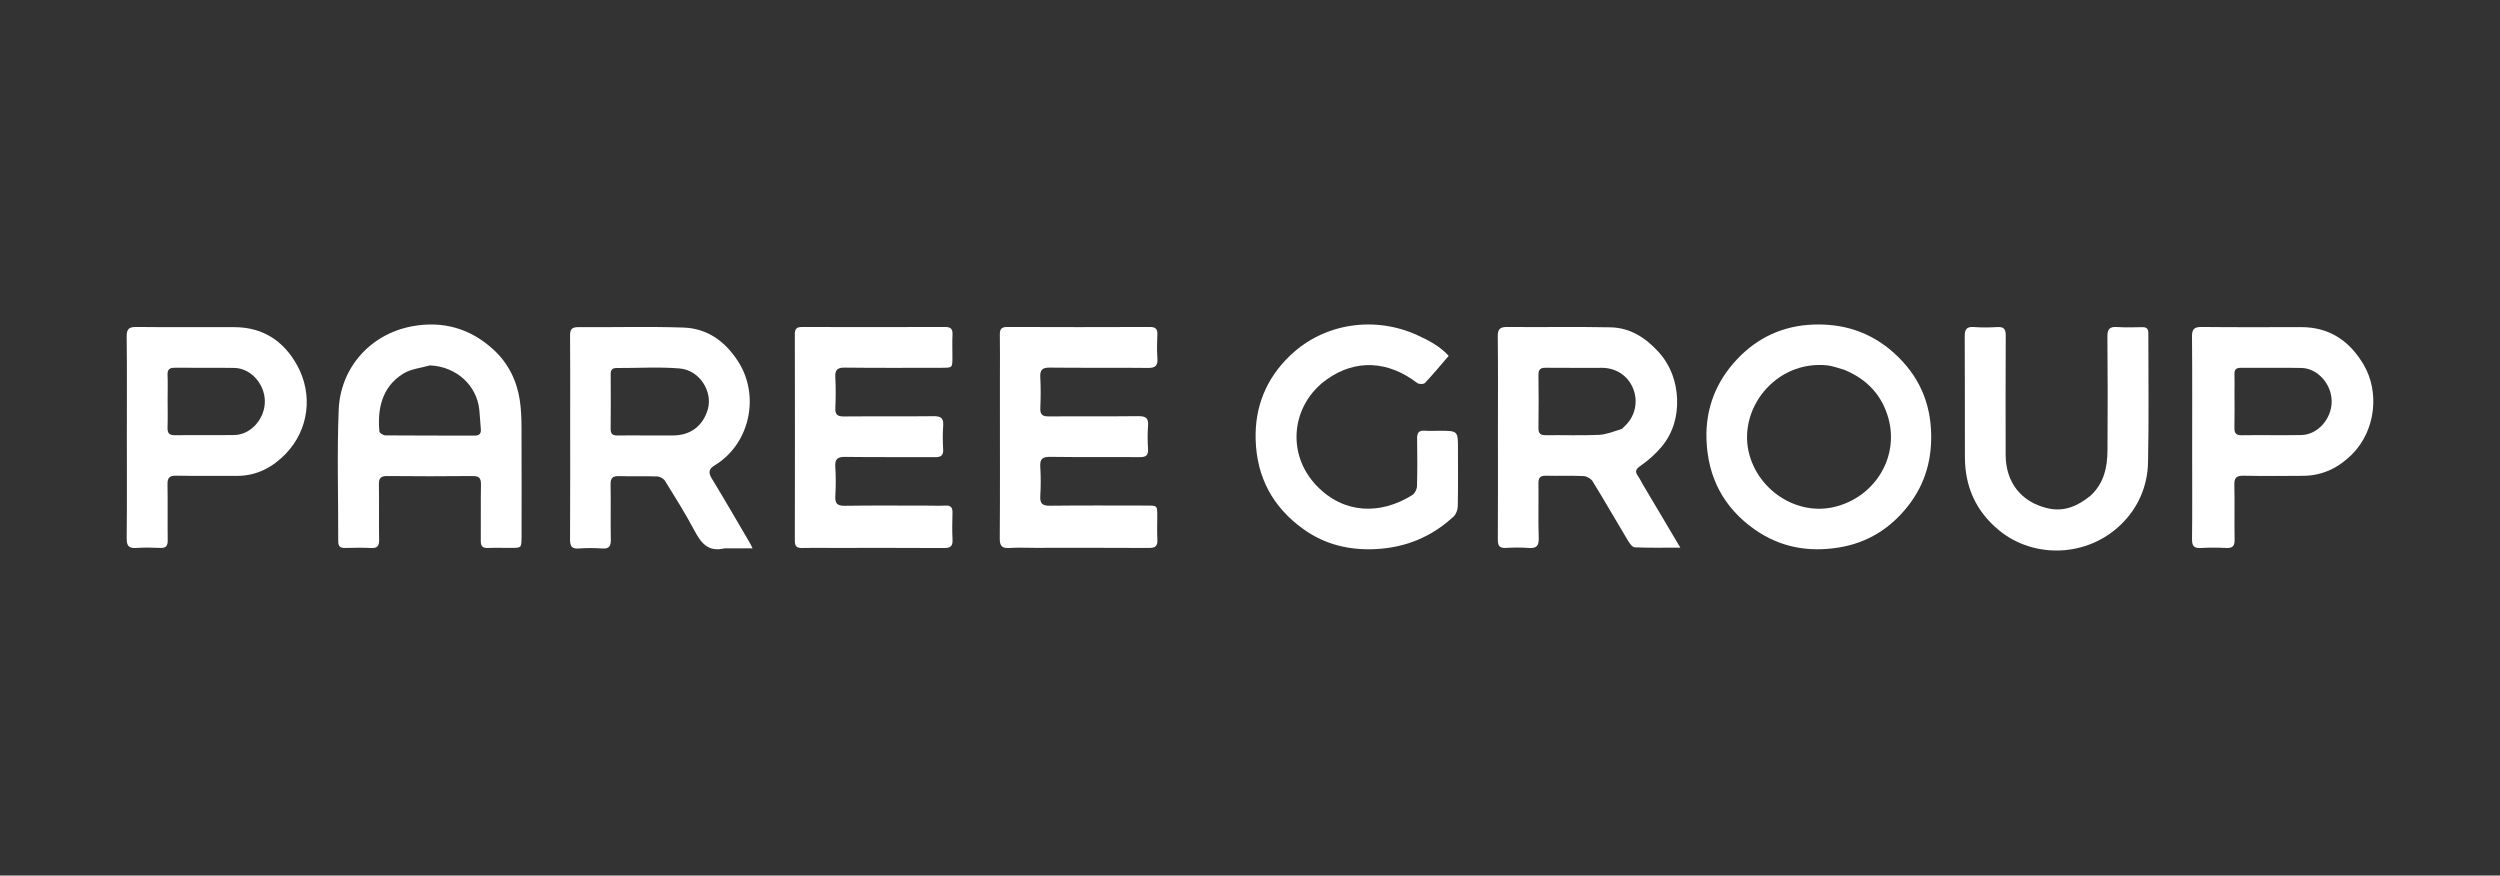
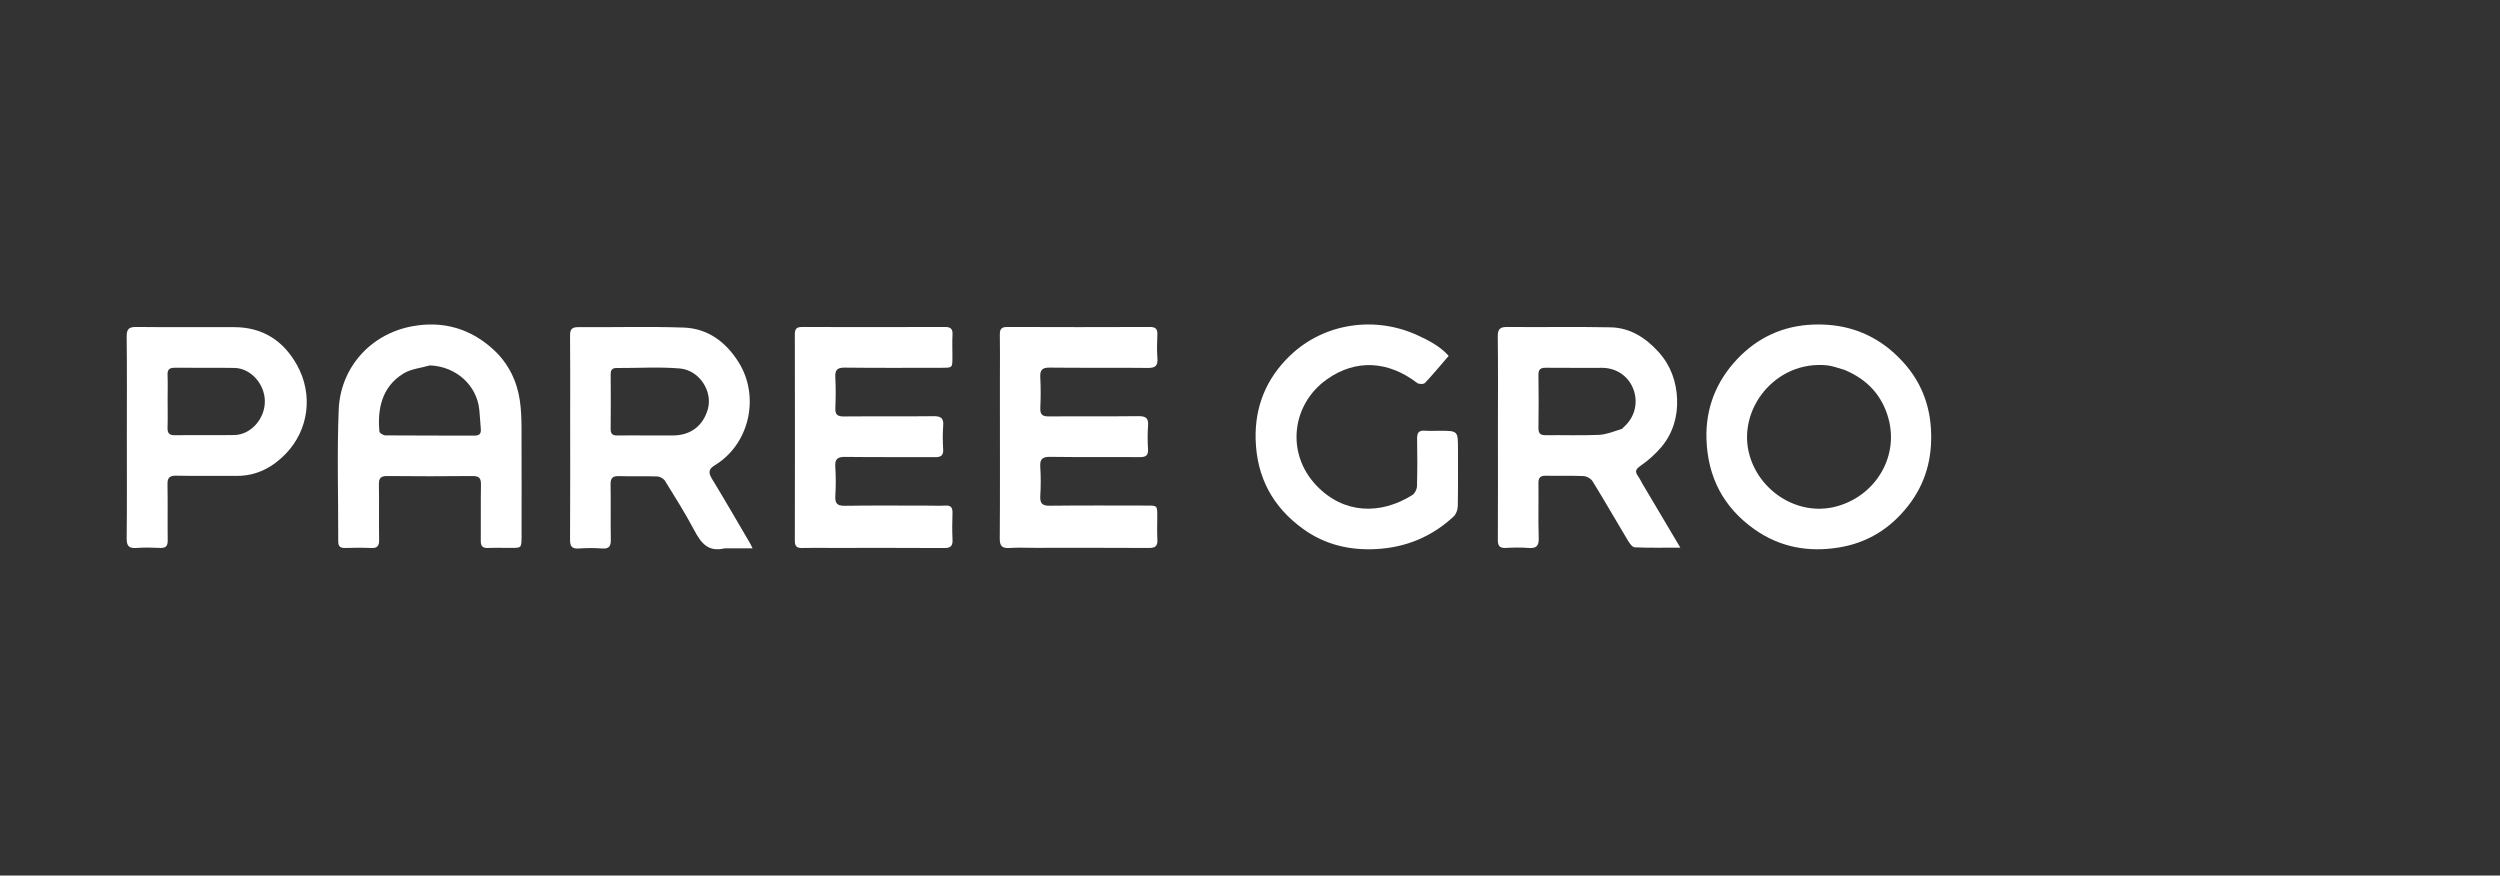
<svg xmlns="http://www.w3.org/2000/svg" width="2013" height="705" viewBox="0 0 2013 705" fill="none">
  <rect x="0" y="0" width="2013" height="705" fill="#333333" stroke="none" />
  <g clip-path="url(#clip0_1066_27)">
    <path d="M1.511 1.008C1.798 1.238 1.576 1.464 1.179 1.85C1.008 1.679 1.008 1.343 1.511 1.008Z" fill="#007C00" />
    <path d="M583.378 441.543C570.033 444.737 564.382 437.034 559.112 427.128C551.855 413.491 543.634 400.363 535.5 387.221C534.36 385.378 531.407 383.718 529.233 383.638C518.997 383.262 508.733 383.693 498.494 383.37C493.365 383.209 491.534 384.841 491.639 390.141C491.93 404.867 491.545 419.605 491.83 434.331C491.933 439.644 490.628 442.064 484.868 441.641C478.626 441.183 472.302 441.199 466.057 441.639C460.425 442.035 458.967 439.864 459.001 434.423C459.21 400.753 459.102 367.081 459.102 333.41C459.102 312.365 459.243 291.319 459.011 270.277C458.954 265.098 460.534 263.369 465.766 263.408C494.003 263.62 522.266 262.784 550.471 263.76C569.909 264.432 584.449 275.309 594.709 291.638C611.877 318.963 603.92 357.424 575.421 374.738C570.592 377.672 570.229 380.537 573.191 385.394C583.74 402.692 593.846 420.262 604.108 437.737C604.596 438.568 604.973 439.466 606 441.543C598.02 441.543 591.01 441.543 583.378 441.543ZM518.718 350.628C526.448 350.628 534.178 350.642 541.908 350.624C555.942 350.591 566.09 343.022 569.963 329.451C573.99 315.342 563.393 298.012 547.211 296.676C530.401 295.289 513.39 296.413 496.467 296.327C492.937 296.309 491.707 297.833 491.726 301.251C491.809 315.964 491.863 330.68 491.692 345.392C491.642 349.715 493.597 350.757 497.407 350.661C504.088 350.492 510.777 350.623 518.718 350.628Z" fill="white" />
    <path d="M1322.66 389.81C1332.63 406.624 1342.37 423.039 1353 440.961C1339.49 440.961 1327.86 441.213 1316.27 440.71C1314.36 440.627 1312.15 437.499 1310.84 435.319C1301.28 419.409 1292.06 403.299 1282.34 387.49C1281.03 385.358 1277.61 383.454 1275.09 383.335C1265.06 382.863 1254.99 383.32 1244.95 383.062C1240.34 382.944 1238.68 384.469 1238.75 389.182C1238.97 403.871 1238.48 418.578 1238.98 433.254C1239.2 439.887 1236.86 441.672 1230.72 441.206C1224.68 440.747 1218.57 440.843 1212.52 441.18C1207.56 441.455 1206.03 439.591 1206.06 434.685C1206.23 405.3 1206.14 375.913 1206.13 346.527C1206.13 321.339 1206.33 296.149 1206 270.965C1205.92 264.761 1207.96 263.217 1213.88 263.277C1241.52 263.556 1269.17 262.992 1296.79 263.56C1312.63 263.885 1325.22 272.01 1335.64 283.604C1345.27 294.314 1349.85 307.349 1350.4 321.319C1350.95 335.362 1347.06 348.804 1337.87 359.78C1333.01 365.595 1327.11 370.8 1320.87 375.114C1316.81 377.926 1316.42 379.838 1318.99 383.45C1320.31 385.311 1321.29 387.416 1322.66 389.81ZM1305.95 345.368C1307 344.343 1308.07 343.333 1309.1 342.291C1316.85 334.458 1319.12 322.951 1314.94 312.737C1310.75 302.504 1301.29 296.204 1289.9 296.179C1274.83 296.145 1259.76 296.277 1244.69 296.115C1240.47 296.07 1238.7 297.348 1238.76 301.837C1238.97 316.102 1238.96 330.374 1238.76 344.64C1238.7 349.068 1240.36 350.469 1244.64 350.416C1258.87 350.241 1273.12 350.781 1287.33 350.162C1293.35 349.9 1299.28 347.439 1305.95 345.368Z" fill="white" />
    <path d="M419.976 432.206C419.856 441.133 419.856 441.147 411.772 441.171C405.47 441.189 399.16 440.963 392.869 441.23C388.382 441.42 387.08 439.558 387.125 435.325C387.287 420.267 387.001 405.203 387.269 390.148C387.36 385.013 385.77 383.25 380.497 383.304C357.602 383.54 334.702 383.544 311.806 383.302C306.466 383.246 305.002 385.132 305.091 390.201C305.352 405.047 305.023 419.903 305.258 434.75C305.335 439.604 303.82 441.503 298.803 441.254C291.888 440.91 284.939 441.03 278.012 441.212C274.103 441.315 272.329 440.113 272.342 435.895C272.449 400.546 271.289 365.152 272.724 329.861C274.086 296.357 297.96 269.141 331.495 262.794C356.684 258.026 378.988 264.531 397.556 281.712C409.273 292.553 416.279 306.656 418.594 322.591C419.607 329.565 419.885 336.692 419.918 343.753C420.058 373.035 419.977 402.319 419.976 432.206ZM346.173 294.22C339.06 296.288 331.113 296.986 324.992 300.682C306.878 311.622 303.886 330.503 305.509 347.475C305.626 348.696 308.647 350.562 310.331 350.576C334.256 350.779 358.183 350.664 382.109 350.764C385.969 350.781 387.465 349.217 387.161 345.536C386.734 340.366 386.443 335.183 385.939 330.021C384.02 310.389 367.448 295.064 346.173 294.22Z" fill="white" />
    <path d="M1521.35 281.04C1541.94 298.061 1553.37 319.248 1554.83 345.746C1556.07 368.451 1550.69 389.006 1536.6 407.085C1522.19 425.584 1503.63 437.177 1480.36 440.888C1455.92 444.786 1433.11 440.645 1412.71 426.224C1387.8 408.611 1375.11 384.382 1374.06 353.849C1373.2 328.771 1381.88 307.112 1398.7 289.25C1415.06 271.871 1435.67 262.228 1460.03 261.35C1482.74 260.532 1503.19 266.364 1521.35 281.04ZM1485 297.766C1480.4 296.532 1475.86 294.642 1471.19 294.167C1429.53 289.939 1398.02 330.059 1408.87 367.067C1417.38 396.07 1447.77 415.241 1477.15 408.162C1509.32 400.413 1529.16 368.618 1520.64 337.162C1515.64 318.719 1503.79 305.483 1485 297.766Z" fill="white" />
    <path d="M746.794 407.129C752.024 407.135 756.641 407.356 761.229 407.084C765.707 406.82 767.075 408.765 766.941 413.017C766.717 420.157 766.613 427.322 766.975 434.45C767.241 439.684 765.377 441.309 760.188 441.275C729.844 441.078 699.498 441.183 669.153 441.183C661.41 441.183 653.662 441.017 645.925 441.234C641.702 441.352 639.991 439.999 640 435.507C640.109 380.018 640.108 324.529 640 269.04C639.992 264.57 641.667 263.282 645.904 263.294C684.202 263.401 722.5 263.416 760.797 263.276C765.416 263.259 767.189 264.723 766.956 269.427C766.654 275.507 766.903 281.614 766.887 287.709C766.865 296.091 766.854 296.124 758.74 296.129C732.581 296.147 706.419 296.322 680.263 296.005C674.093 295.931 672.263 297.925 672.596 303.909C673.05 312.081 672.969 320.308 672.62 328.491C672.397 333.708 674.192 335.377 679.398 335.329C703.463 335.107 727.533 335.409 751.597 335.116C757.496 335.044 759.958 336.547 759.463 342.806C758.967 349.072 759.071 355.425 759.436 361.709C759.732 366.827 757.629 368.135 752.869 368.102C728.803 367.931 704.733 368.24 680.671 367.89C674.328 367.798 672.151 369.609 672.584 376.025C673.107 383.767 673.05 391.591 672.598 399.341C672.25 405.304 674.055 407.361 680.247 407.262C702.216 406.914 724.193 407.128 746.794 407.129Z" fill="white" />
    <path d="M805.13 303.695C805.133 291.929 805.281 280.79 805.068 269.659C804.983 265.233 806.103 263.256 810.99 263.276C849.249 263.432 887.509 263.422 925.768 263.281C930.401 263.264 932.128 264.761 931.907 269.446C931.609 275.734 931.487 282.074 931.941 288.344C932.373 294.307 930.492 296.337 924.309 296.262C897.97 295.946 871.623 296.314 845.284 295.998C839.101 295.924 837.311 297.953 837.64 303.914C838.09 312.083 838.014 320.307 837.663 328.486C837.438 333.72 839.268 335.354 844.45 335.306C868.491 335.086 892.537 335.389 916.576 335.093C922.49 335.02 924.911 336.557 924.42 342.795C923.927 349.06 924.025 355.41 924.394 361.691C924.696 366.831 922.552 368.098 917.819 368.065C893.777 367.899 869.73 368.208 845.692 367.854C839.331 367.76 837.202 369.613 837.629 376.001C838.146 383.74 838.096 391.561 837.641 399.308C837.29 405.288 839.131 407.286 845.297 407.211C871.427 406.895 897.563 407.069 923.696 407.087C931.804 407.093 931.815 407.125 931.837 415.502C931.854 421.805 931.557 428.124 931.922 434.406C932.228 439.661 930.29 441.244 925.128 441.211C894.605 441.017 864.08 441.119 833.556 441.12C826.657 441.121 819.734 440.766 812.865 441.225C806.915 441.622 804.953 439.732 805.001 433.538C805.273 398.242 805.131 362.944 805.13 327.646C805.13 319.872 805.13 312.099 805.13 303.695Z" fill="white" />
-     <path d="M1765.13 365.511C1765.13 333.6 1765.28 302.318 1765 271.04C1764.95 264.928 1766.8 263.211 1772.84 263.277C1799.54 263.572 1826.24 263.421 1852.94 263.397C1875.95 263.376 1892.24 274.857 1903.37 293.932C1915.86 315.328 1913.26 346.334 1893.81 365.888C1883.24 376.519 1870.12 383.015 1854.62 383.132C1838.64 383.252 1822.66 383.361 1806.69 383.055C1801.07 382.947 1798.93 384.458 1799.09 390.408C1799.47 405.093 1799.01 419.8 1799.31 434.489C1799.41 439.788 1797.56 441.495 1792.41 441.226C1785.7 440.876 1778.94 440.836 1772.24 441.238C1766.76 441.567 1764.95 439.77 1765.02 434.159C1765.3 411.49 1765.13 388.814 1765.13 365.511ZM1799.21 315.725C1799.22 325.174 1799.38 334.628 1799.15 344.072C1799.04 348.491 1800.17 350.536 1805.1 350.461C1821.08 350.217 1837.07 350.594 1853.04 350.293C1866.21 350.045 1877.47 337.268 1877.47 323.276C1877.47 309.287 1866.2 296.511 1853.03 296.269C1836.85 295.972 1820.65 296.261 1804.46 296.156C1800.77 296.132 1799.03 297.359 1799.19 301.241C1799.38 305.642 1799.22 310.058 1799.21 315.725Z" fill="white" />
    <path d="M102.134 351.628C102.135 324.322 102.318 297.645 102.002 270.974C101.928 264.77 103.965 263.212 109.92 263.277C136.222 263.564 162.53 263.322 188.835 263.422C211.753 263.509 228.426 274.57 239.223 294.064C252.234 317.554 248.739 346.017 230.095 365.362C219.608 376.243 206.529 383.326 190.531 383.172C174.328 383.017 158.118 383.368 141.921 383.021C136.217 382.899 134.758 384.905 134.866 390.285C135.166 405.192 134.821 420.111 135.04 435.02C135.109 439.688 133.539 441.403 128.855 441.181C122.556 440.882 116.206 440.758 109.926 441.216C103.945 441.652 101.93 439.745 102.002 433.541C102.315 406.45 102.135 379.353 102.134 351.628ZM134.968 322.008C134.971 329.357 135.156 336.711 134.909 344.051C134.76 348.467 135.92 350.52 140.855 350.444C156.839 350.2 172.832 350.577 188.814 350.277C201.984 350.029 213.26 337.257 213.26 323.269C213.26 309.28 201.985 296.508 188.815 296.26C172.833 295.959 156.841 296.282 140.855 296.117C136.602 296.074 134.724 297.368 134.915 301.855C135.183 308.142 134.973 314.45 134.968 322.008Z" fill="white" />
    <path d="M1158.79 346.858C1173.96 346.86 1173.96 346.86 1173.96 361.453C1173.96 376.905 1174.12 392.361 1173.8 407.807C1173.74 410.573 1172.41 414.075 1170.43 415.919C1152.98 432.121 1132.17 440.797 1108.29 442.1C1086.9 443.268 1067.08 438.675 1049.51 426.068C1024.82 408.343 1011.95 384.375 1011.05 354.095C1010.25 327.446 1019.62 304.685 1038.77 286.315C1066.49 259.714 1107.64 254.377 1141.43 269.974C1150.52 274.169 1159.4 278.715 1166.5 286.536C1159.99 294.076 1153.9 301.436 1147.36 308.367C1146.35 309.438 1142.52 309.448 1141.18 308.422C1117.96 290.588 1091.81 288.899 1068.52 305.375C1039.93 325.595 1035.24 365.065 1060.06 391.027C1081.99 413.961 1111.56 414.716 1137.27 398.558C1139.24 397.314 1140.88 393.971 1140.95 391.555C1141.31 378.827 1141.28 366.081 1141.05 353.348C1140.97 348.614 1142.3 346.321 1147.44 346.803C1150.99 347.136 1154.59 346.862 1158.79 346.858Z" fill="white" />
-     <path d="M1683.41 399.023C1694.25 388.925 1696.85 376.115 1696.95 362.636C1697.16 332.106 1697.18 301.572 1696.89 271.043C1696.83 264.847 1698.79 262.911 1704.79 263.33C1711.49 263.798 1718.24 263.543 1724.97 263.425C1728.43 263.364 1729.86 264.732 1729.85 268.249C1729.79 302.991 1730.37 337.746 1729.59 372.471C1729.16 391.481 1721.71 408.686 1708.09 422.057C1680.65 448.977 1637.33 449.93 1609.51 426.918C1590.95 411.566 1582.23 391.911 1582.14 368.187C1582.01 335.761 1582.22 303.333 1582 270.908C1581.96 265.281 1583.42 262.89 1589.38 263.332C1595.66 263.798 1602.01 263.733 1608.3 263.35C1613.66 263.024 1615.05 265.182 1615.02 270.279C1614.84 302.283 1614.9 334.289 1614.95 366.294C1614.99 388.353 1627.49 404.341 1648.85 409.29C1661.97 412.327 1673.08 407.517 1683.41 399.023Z" fill="white" />
  </g>
  <defs>
    <clipPath id="clip0_1066_27">
      <rect width="2013" height="704.55" fill="white" />
    </clipPath>
  </defs>
</svg>